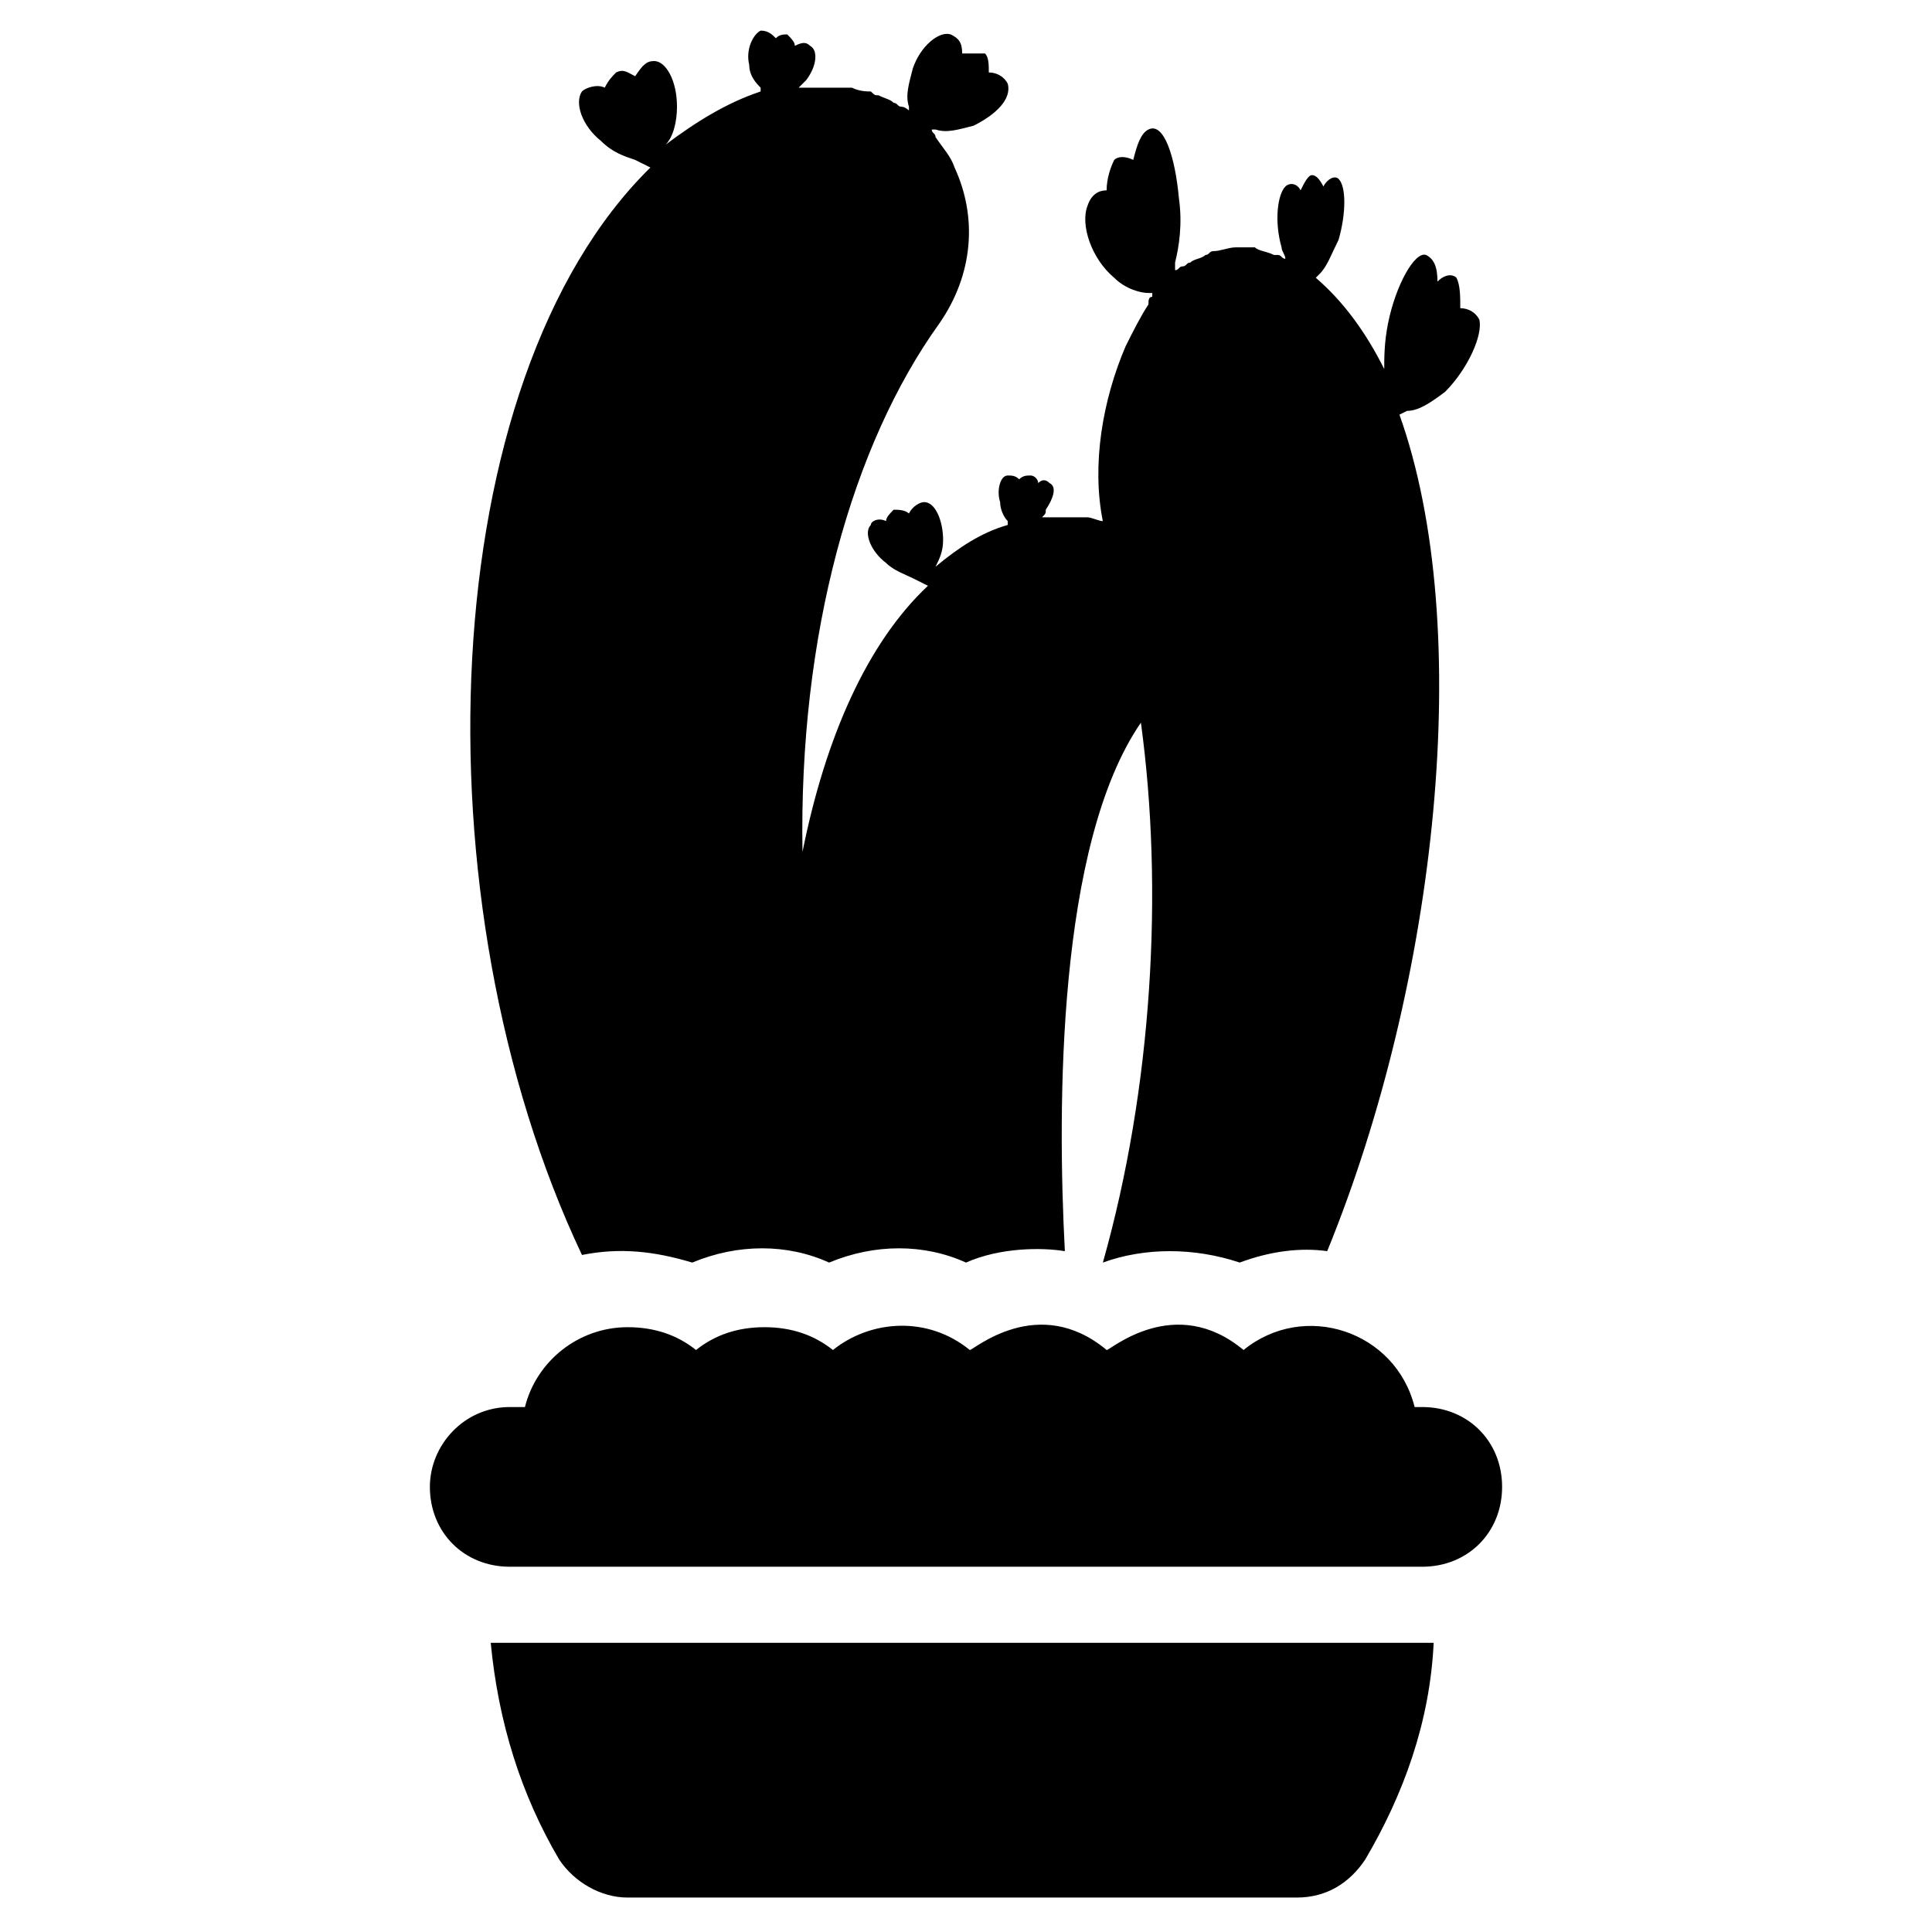
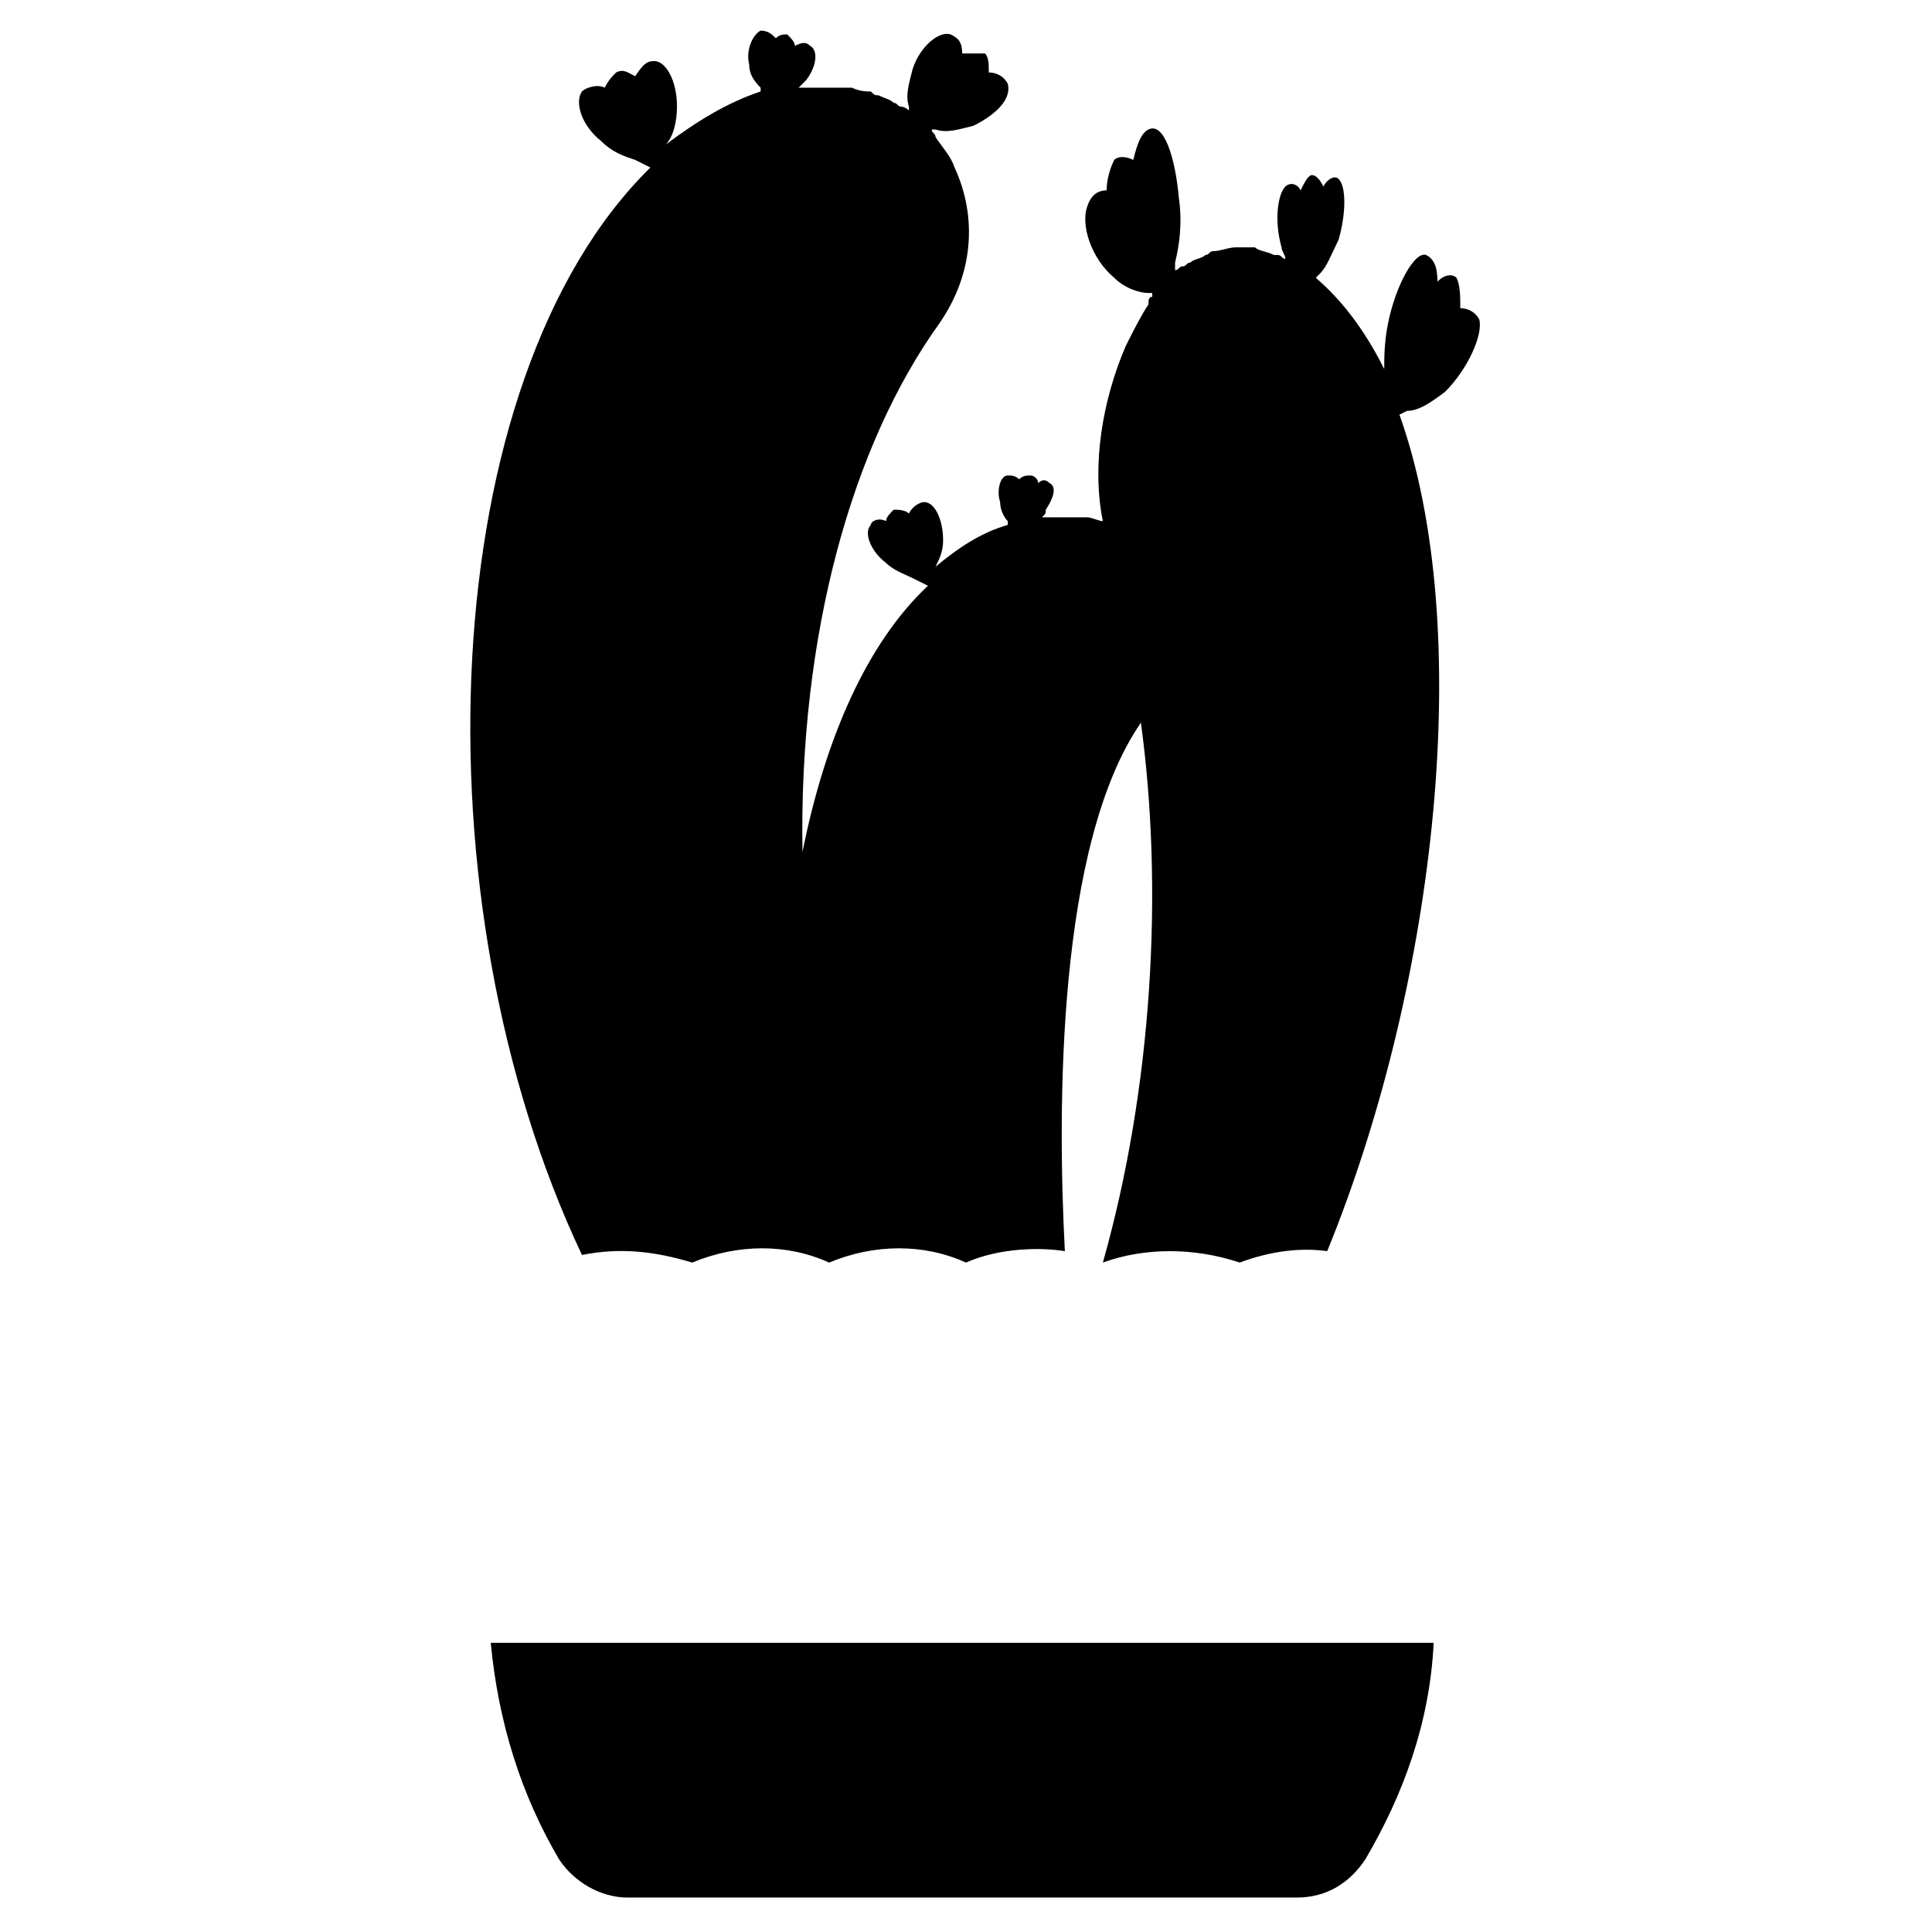
<svg xmlns="http://www.w3.org/2000/svg" fill="#000000" width="800px" height="800px" version="1.1" viewBox="144 144 512 512">
  <g>
    <path d="m298.23 476.58c10.078-2.016 19.145-1.008 29.223 2.016 12.09-5.039 25.191-5.039 36.273 0 12.09-5.039 25.191-5.039 36.273 0 9.07-4.031 20.152-4.031 26.199-3.023-2.016-38.289-2.016-107.82 20.152-140.06 6.047 44.336 3.023 96.73-10.078 143.08 11.082-4.031 24.184-4.031 36.273 0 8.062-3.023 16.121-4.031 23.176-3.023 29.223-71.539 39.297-165.25 19.145-221.68l2.016-1.008c3.023 0 6.047-2.016 10.078-5.039 6.047-6.047 10.078-15.113 9.07-19.145-1.008-2.016-3.023-3.023-5.039-3.023 0-3.023 0-6.047-1.008-8.062-1.008-1.008-3.023-1.008-5.039 1.008 0-4.031-1.008-6.047-3.023-7.055-3.023-1.008-8.062 8.062-10.078 18.137-1.008 5.043-1.008 9.074-1.008 12.094-5.039-10.078-11.082-18.137-18.137-24.184l1.008-1.008c2.016-2.016 3.023-5.039 5.039-9.07 2.016-7.055 2.016-14.105 0-16.121-1.008-1.008-3.023 0-4.031 2.016-1.008-2.016-2.016-3.023-3.023-3.023-1.008 0-2.016 2.016-3.023 4.031-1.008-2.016-3.023-2.016-4.031-1.008-2.016 2.016-3.023 9.07-1.008 16.121 0 1.008 1.008 2.016 1.008 3.023-1.008 0-1.008-1.008-2.016-1.008h-1.008c-2.016-1.008-4.031-1.008-5.039-2.016h-3.023-2.016c-2.016 0-4.031 1.008-6.047 1.008-1.008 0-1.008 1.008-2.016 1.008-1.008 1.008-3.023 1.008-4.031 2.016-1.008 0-1.008 1.008-2.016 1.008-1.008 0-1.008 1.008-2.016 1.008v-2.016c1.008-4.031 2.016-10.078 1.008-17.129-1.008-11.082-4.031-20.152-8.062-18.137-2.016 1.008-3.023 4.031-4.031 8.062-2.016-1.008-4.031-1.008-5.039 0-1.008 2.016-2.016 5.039-2.016 8.062-2.016 0-4.031 1.008-5.039 4.031-2.016 5.039 1.008 14.105 7.055 19.145 3.023 3.023 7.055 4.031 9.07 4.031h1.008v1.008c-1.008 0-1.008 1.008-1.008 2.016-2.016 3.023-4.031 7.055-6.047 11.082-6.047 14.105-9.07 31.234-6.047 46.352-1.008 0-3.023-1.008-4.031-1.008h-2.016-3.023-4.031-1.008-2.016c1.008-1.008 1.008-1.008 1.008-2.016 2.016-3.023 3.023-6.047 1.008-7.055-1.008-1.008-2.016-1.008-3.023 0 0-1.008-1.008-2.016-2.016-2.016-1.008 0-2.016 0-3.023 1.008-1.008-1.008-2.016-1.008-3.023-1.008-2.016 0-3.023 4.031-2.016 7.055 0 2.016 1.008 4.031 2.016 5.039v1.008c-7.055 2.016-13.098 6.047-19.145 11.082 1.008-2.016 2.016-4.031 2.016-7.055 0-5.039-2.016-10.078-5.039-10.078-1.008 0-3.023 1.008-4.031 3.023-1.008-1.008-3.023-1.008-4.031-1.008-1.008 1.008-2.016 2.016-2.016 3.023-2.016-1.008-4.031 0-4.031 1.008-2.016 2.016 0 7.055 4.031 10.078 2.016 2.016 5.039 3.023 7.055 4.031l4.047 2.016c-16.121 15.113-27.207 40.305-33.25 70.535-1.008-57.434 13.098-107.82 36.273-140.06 9.07-13.098 10.078-28.215 4.031-41.312-1.008-3.023-3.023-5.039-5.039-8.062 0-1.008-1.008-1.008-1.008-2.016h1.008c3.023 1.008 6.047 0 10.078-1.008 6.047-3.023 10.078-7.055 9.07-11.082-1.008-2.016-3.023-3.023-5.039-3.023 0-2.016 0-4.031-1.008-5.039h-6.047c0-3.023-1.008-4.031-3.023-5.039-3.023-1.008-8.062 3.023-10.078 9.07-1.008 4.031-2.016 7.055-1.008 10.078v1.008s-1.008-1.008-2.016-1.008c-1.008 0-1.008-1.008-2.016-1.008-1.008-1.008-2.016-1.008-4.031-2.016-1.008 0-1.008 0-2.016-1.008-1.004-0.004-3.019-0.004-5.035-1.012h-2.016-3.023-6.047-1.008-2.016c1.008-1.008 1.008-1.008 2.016-2.016 3.023-4.031 3.023-8.062 1.008-9.07-1.008-1.008-2.016-1.008-4.031 0 0-1.008-1.008-2.016-2.016-3.023-1.008 0-2.016 0-3.023 1.008-1.008-1.008-2.016-2.016-4.031-2.016-2.016 1.008-4.031 5.039-3.023 9.07 0 3.023 2.016 5.039 3.023 6.047v1.008c-9.07 3.023-17.129 8.062-25.191 14.105 2.016-2.016 3.023-6.047 3.023-10.078 0-7.055-3.023-12.09-6.047-12.09-2.016 0-3.023 1.008-5.039 4.031-2.016-1.008-3.023-2.016-5.039-1.008-1.008 1.008-2.016 2.016-3.023 4.031-2.016-1.008-5.039 0-6.047 1.008-2.016 3.023 0 9.07 5.039 13.098 3.023 3.023 6.047 4.031 9.07 5.039l4.039 2.016c-57.434 56.426-62.473 194.47-18.137 288.18z" />
    <path d="m274.05 579.36c2.016 21.16 8.062 40.305 18.137 57.434 4.031 6.047 11.082 10.078 18.137 10.078h177.34c8.062 0 14.105-4.031 18.137-10.078 10.078-17.129 17.129-36.273 18.137-57.434h-249.89z" />
-     <path d="m520.91 516.88h-2.016c-5.039-20.152-29.223-28.215-45.344-15.113-18.137-15.113-35.266 0-36.273 0-18.137-15.113-35.266 0-36.273 0-11.082-9.07-26.199-8.062-36.273 0-5.039-4.031-11.082-6.047-18.137-6.047-7.055 0-13.098 2.016-18.137 6.047-5.039-4.031-11.082-6.047-18.137-6.047-13.098 0-24.184 9.07-27.207 21.16h-4.031c-12.09 0-21.16 10.078-21.16 21.16 0 12.09 9.07 21.16 21.16 21.16h241.83c12.09 0 21.16-9.07 21.16-21.16 0-12.094-9.07-21.16-21.16-21.16z" />
  </g>
</svg>